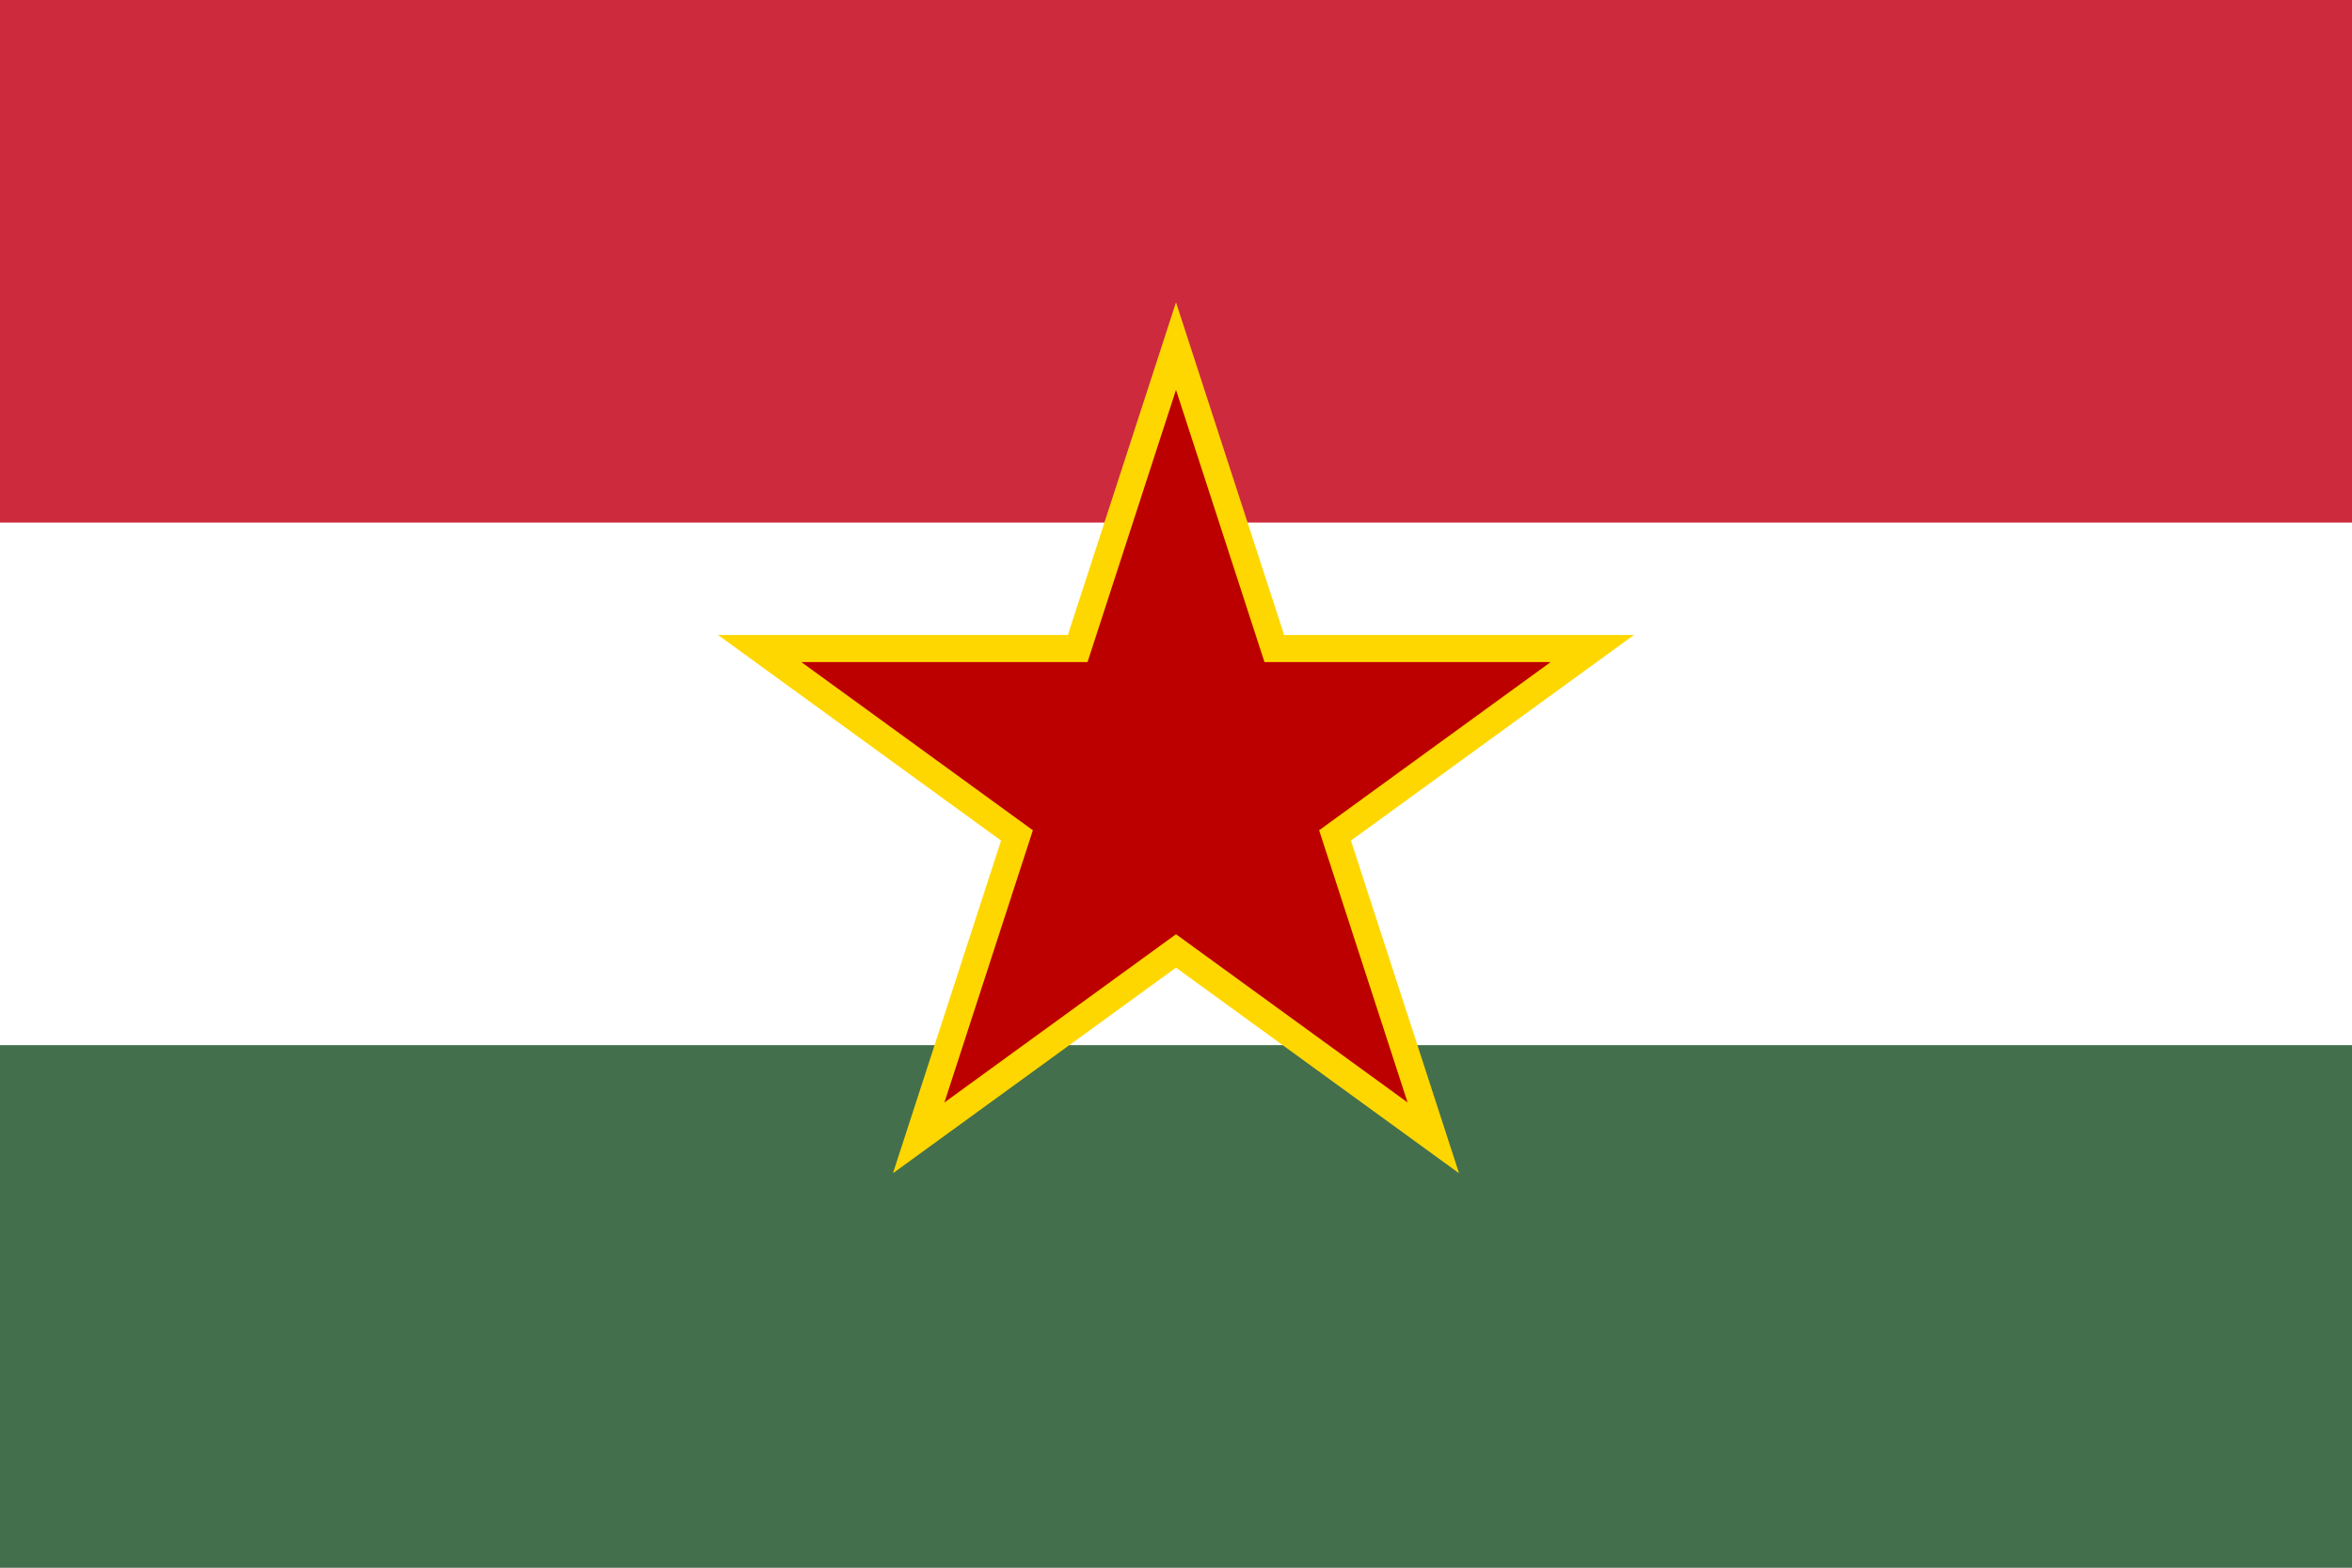
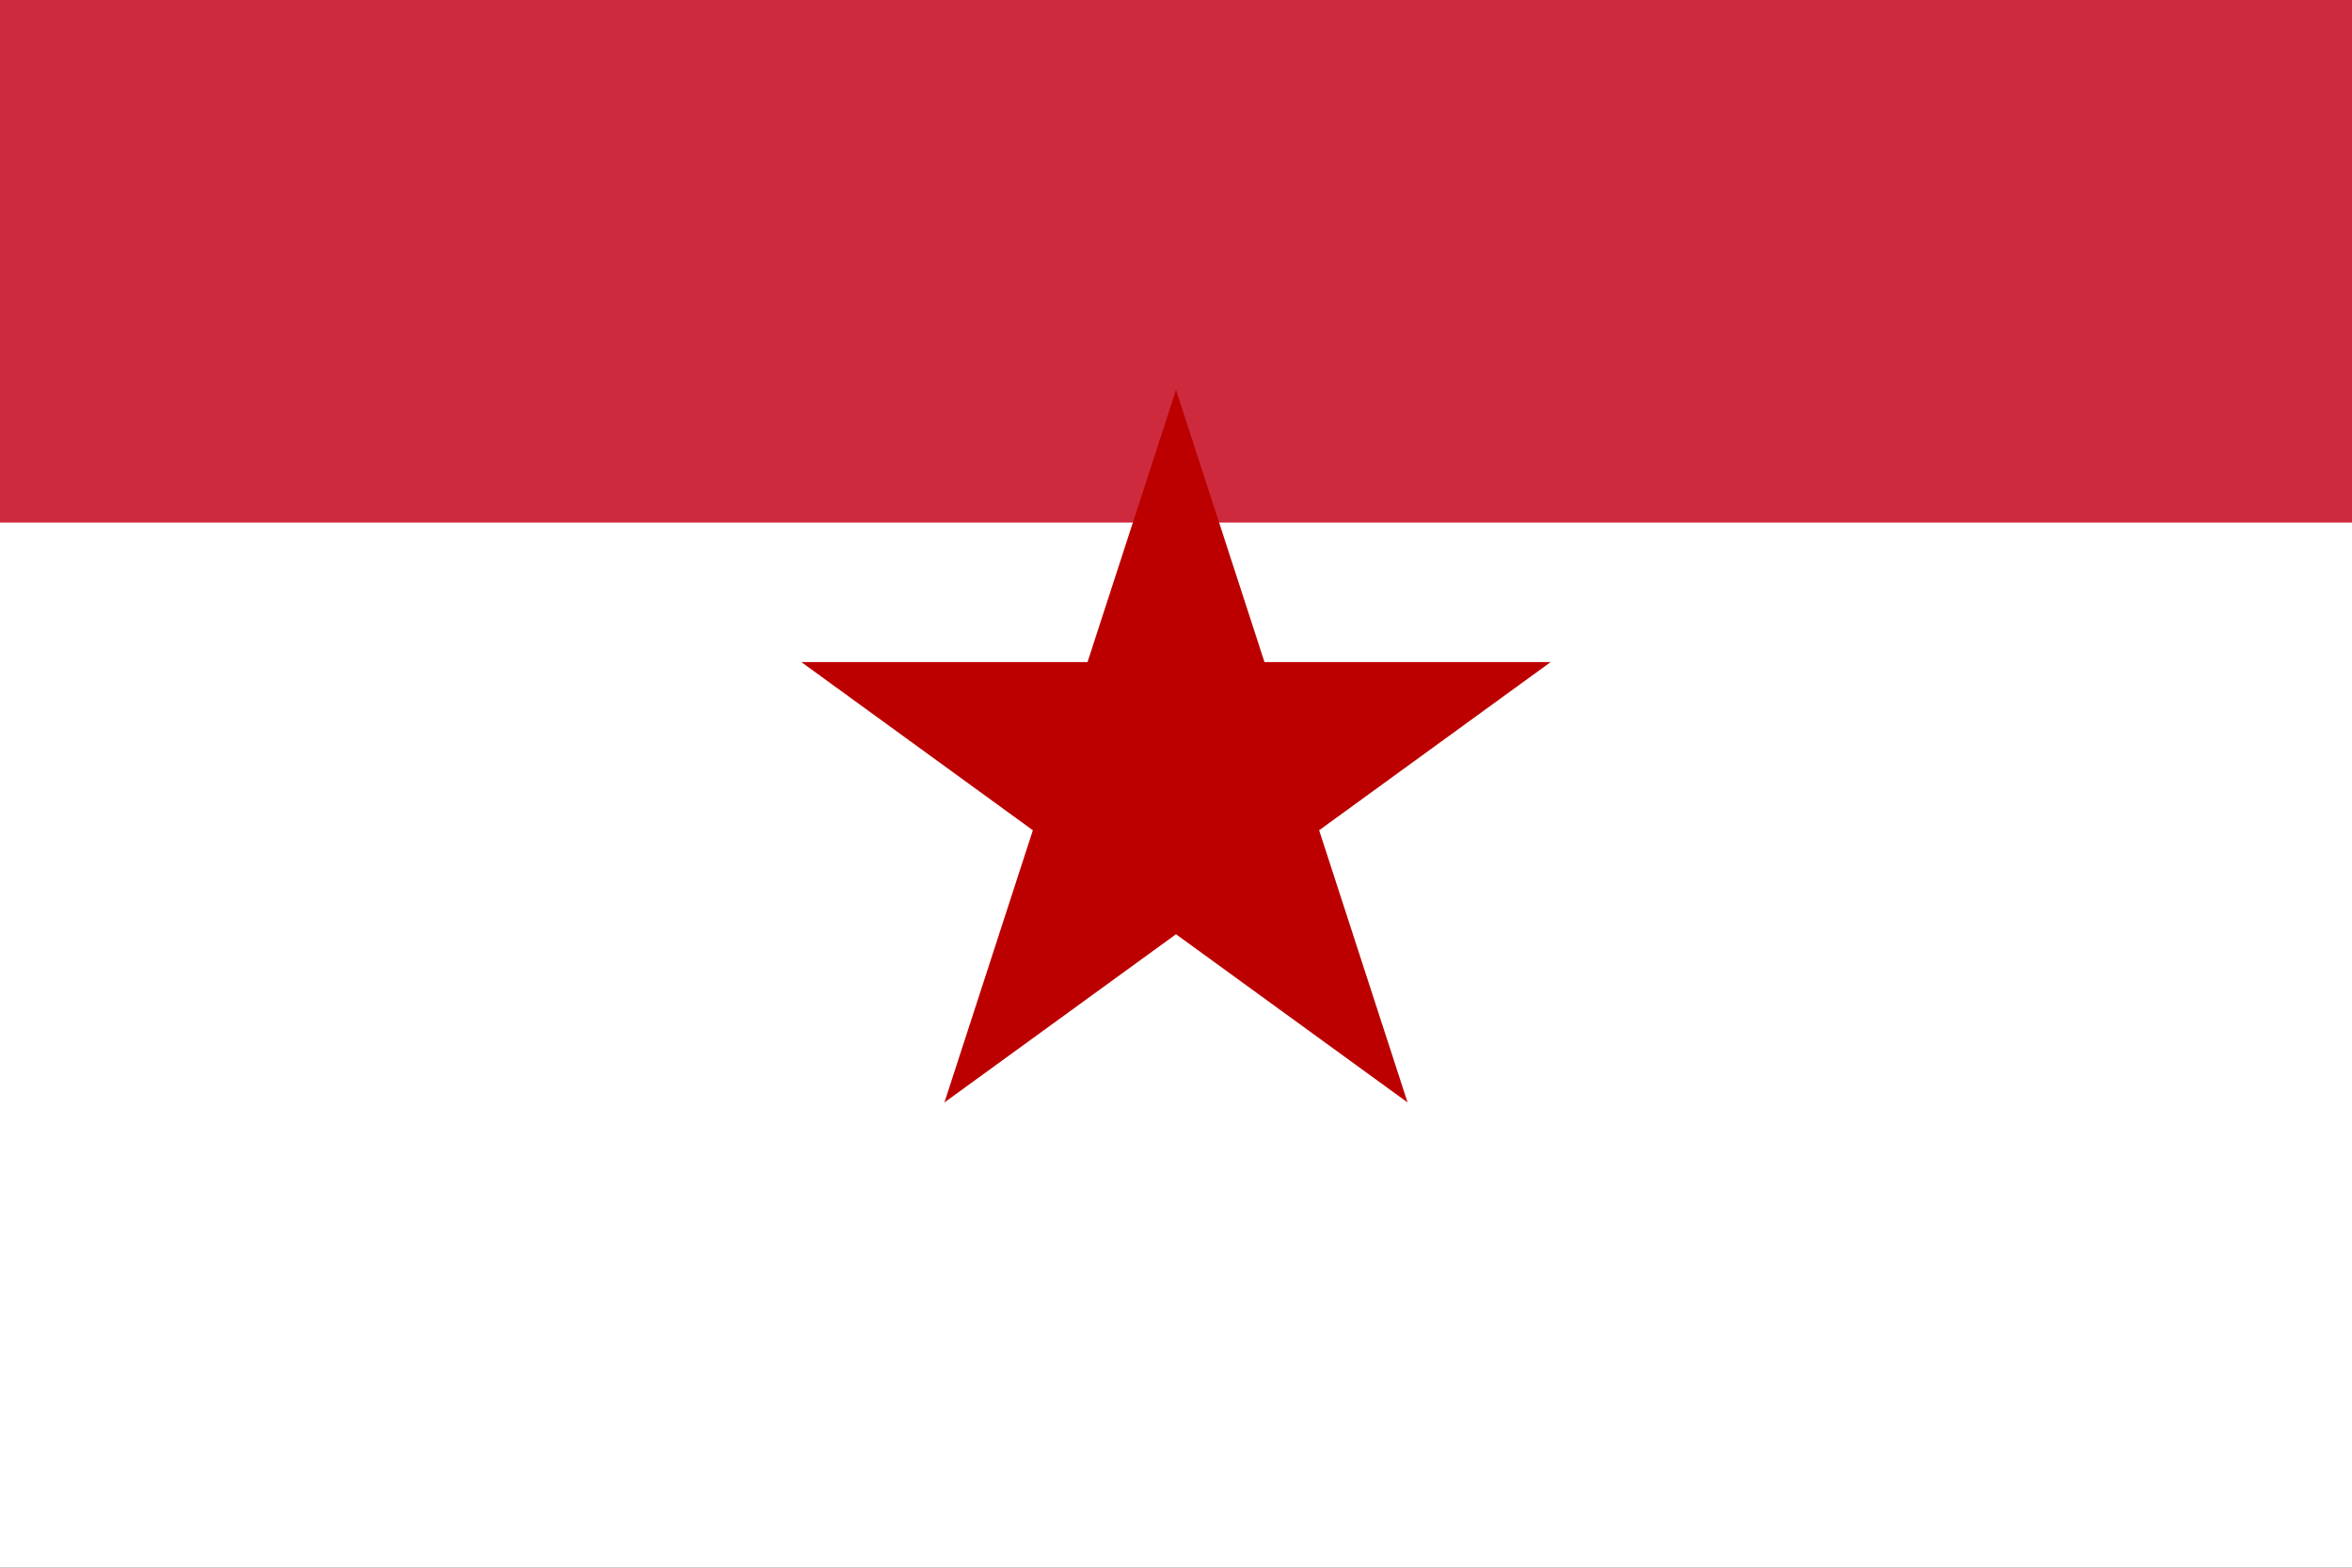
<svg xmlns="http://www.w3.org/2000/svg" height="600" width="900" version="1.1">
  <rect width="100%" height="100%" fill="#333333" stroke="none" />
  <g>
    <path fill="#FFF" d="m0,0,900,0,0,600-900,0z" />
-     <path fill="#436f4d" d="m0,400,900,0,0,200-900,0z" />
    <path fill="#cd2a3e" d="m0,0,900,0,0,200-900,0z" />
  </g>
  <g>
-     <path d="M450,115.705,408.626,243.022,274.756,243.027,383.056,321.718,341.693,449.038,450,370.355,558.306,449.038,516.943,321.718,625.243,243.027,491.373,243.022z" fill="#ffd700" />
    <path d="m450,149.213-33.851,104.168-109.53,0.004,88.61,64.384-33.843,104.171,88.614-64.377,88.614,64.377-33.843-104.171,88.61-64.384-109.53-0.004z" fill="#bc0000" />
  </g>
</svg>